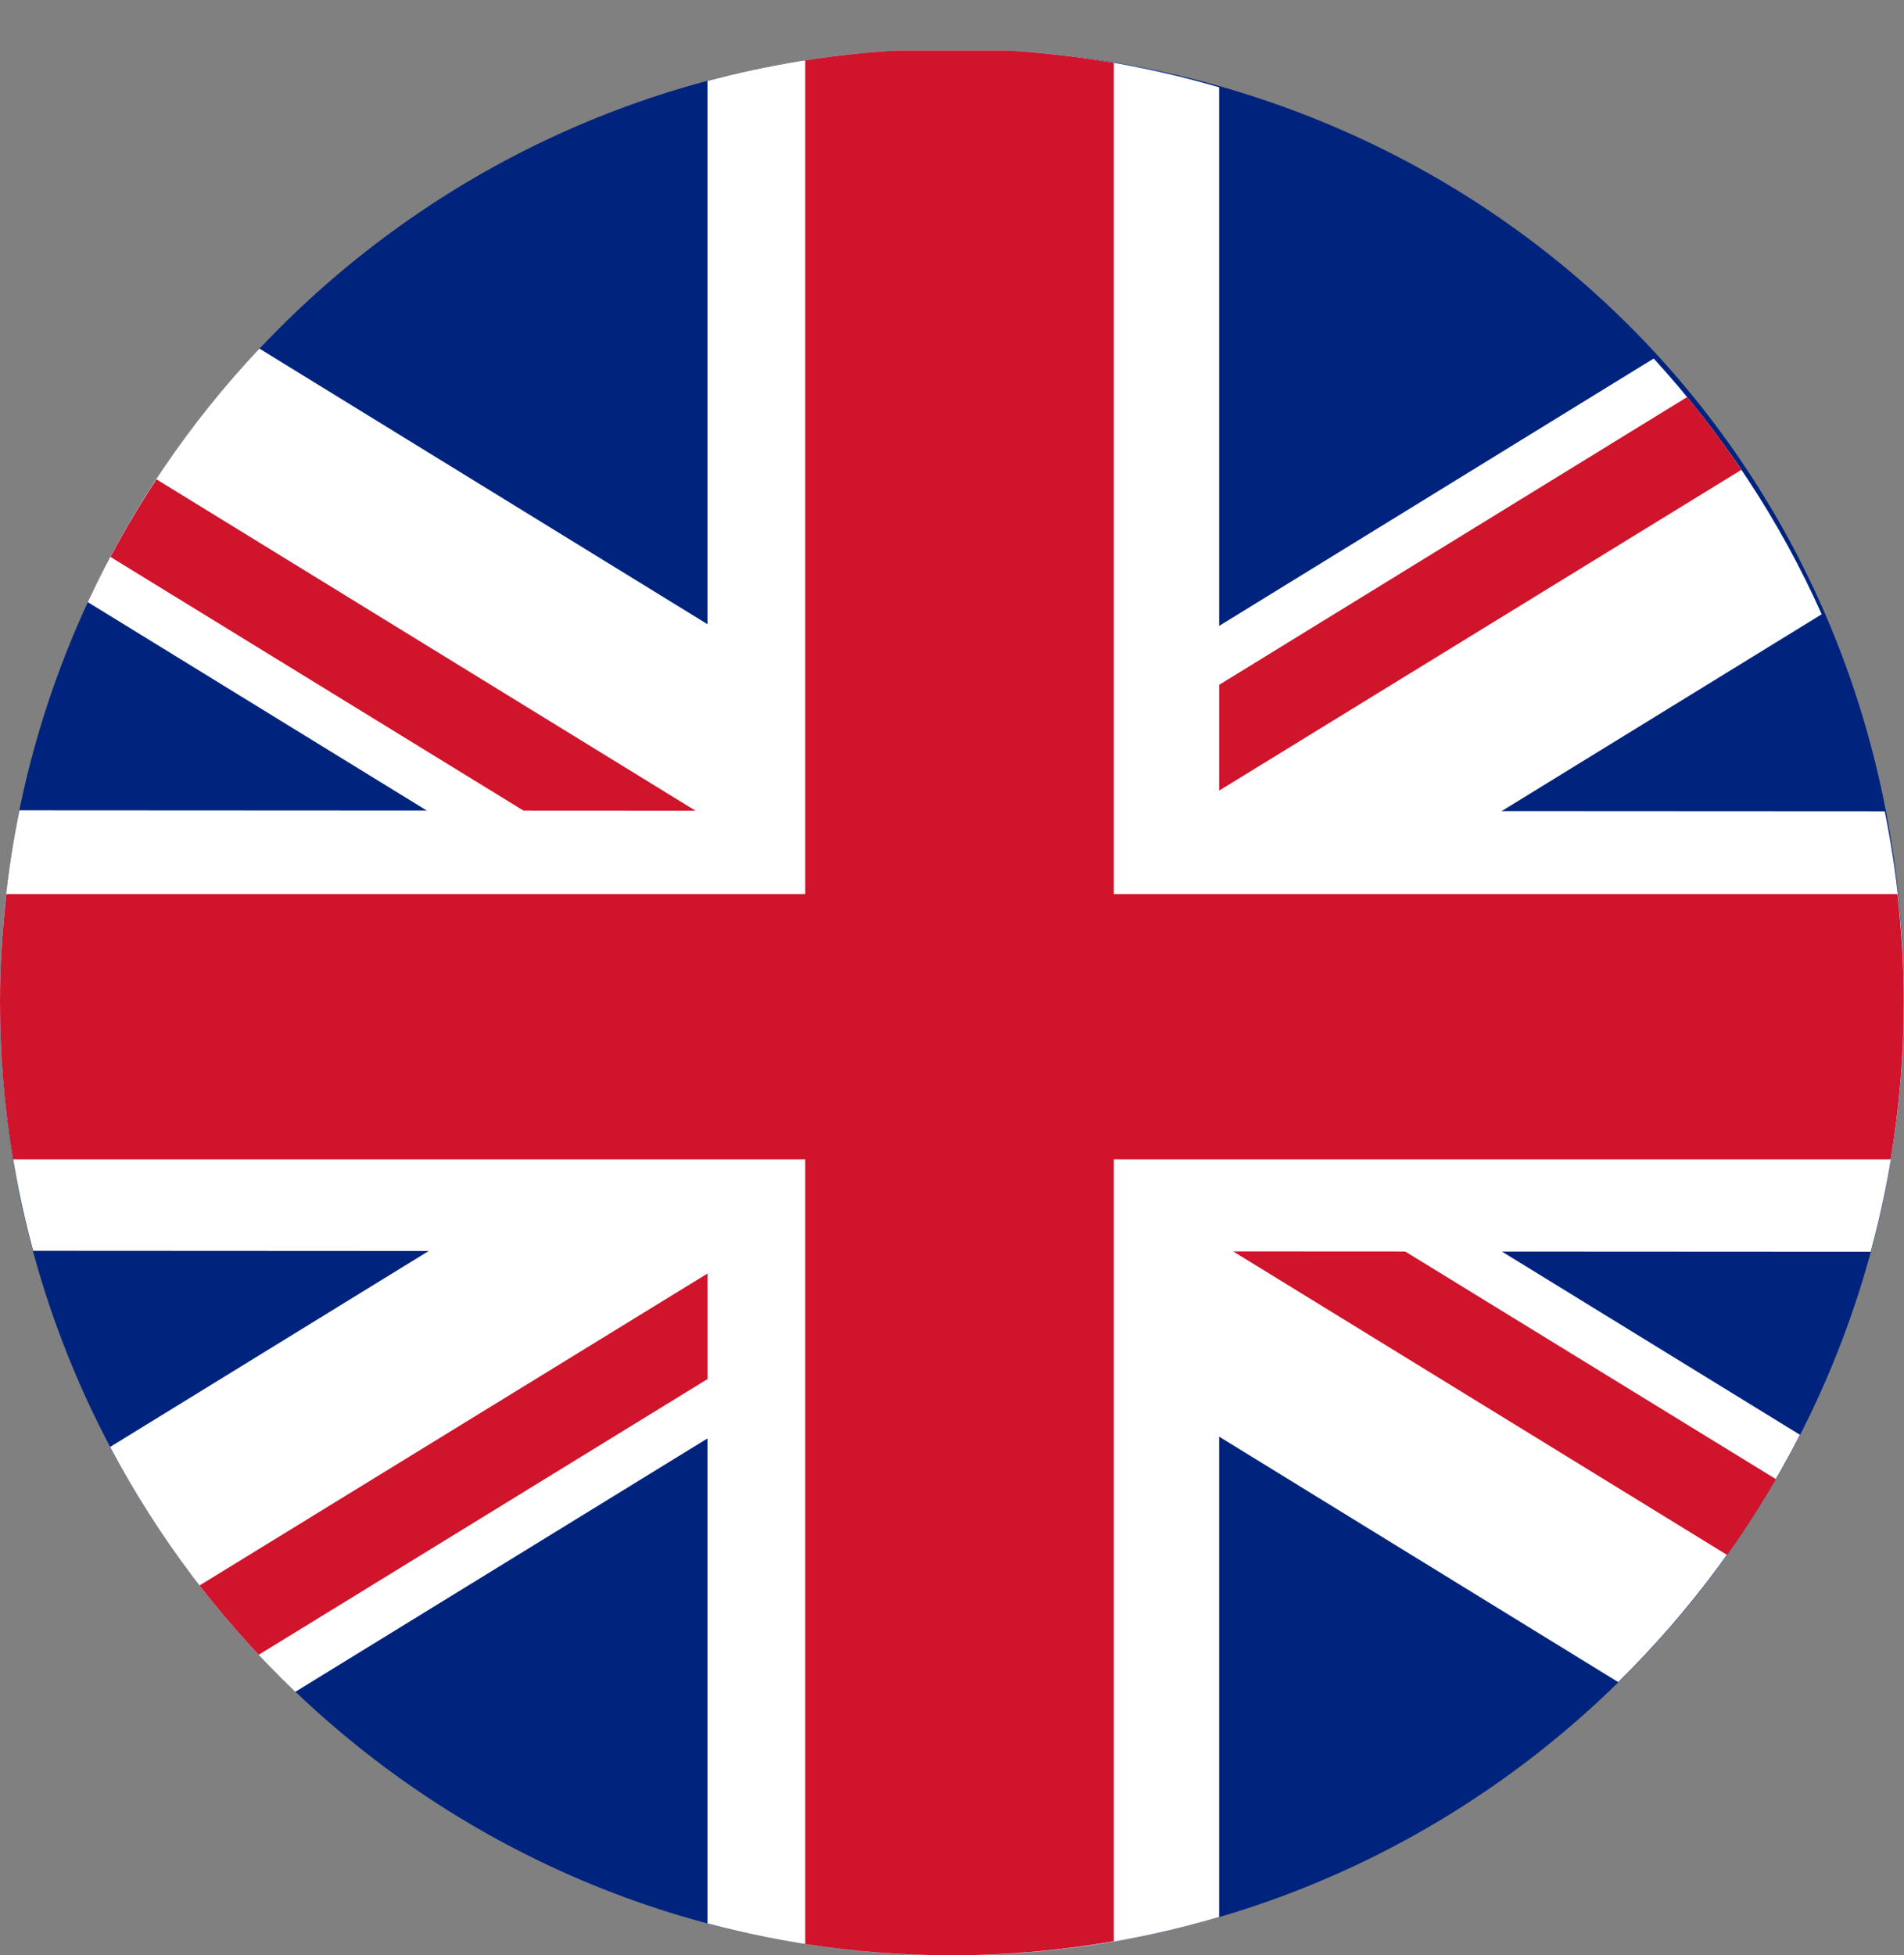
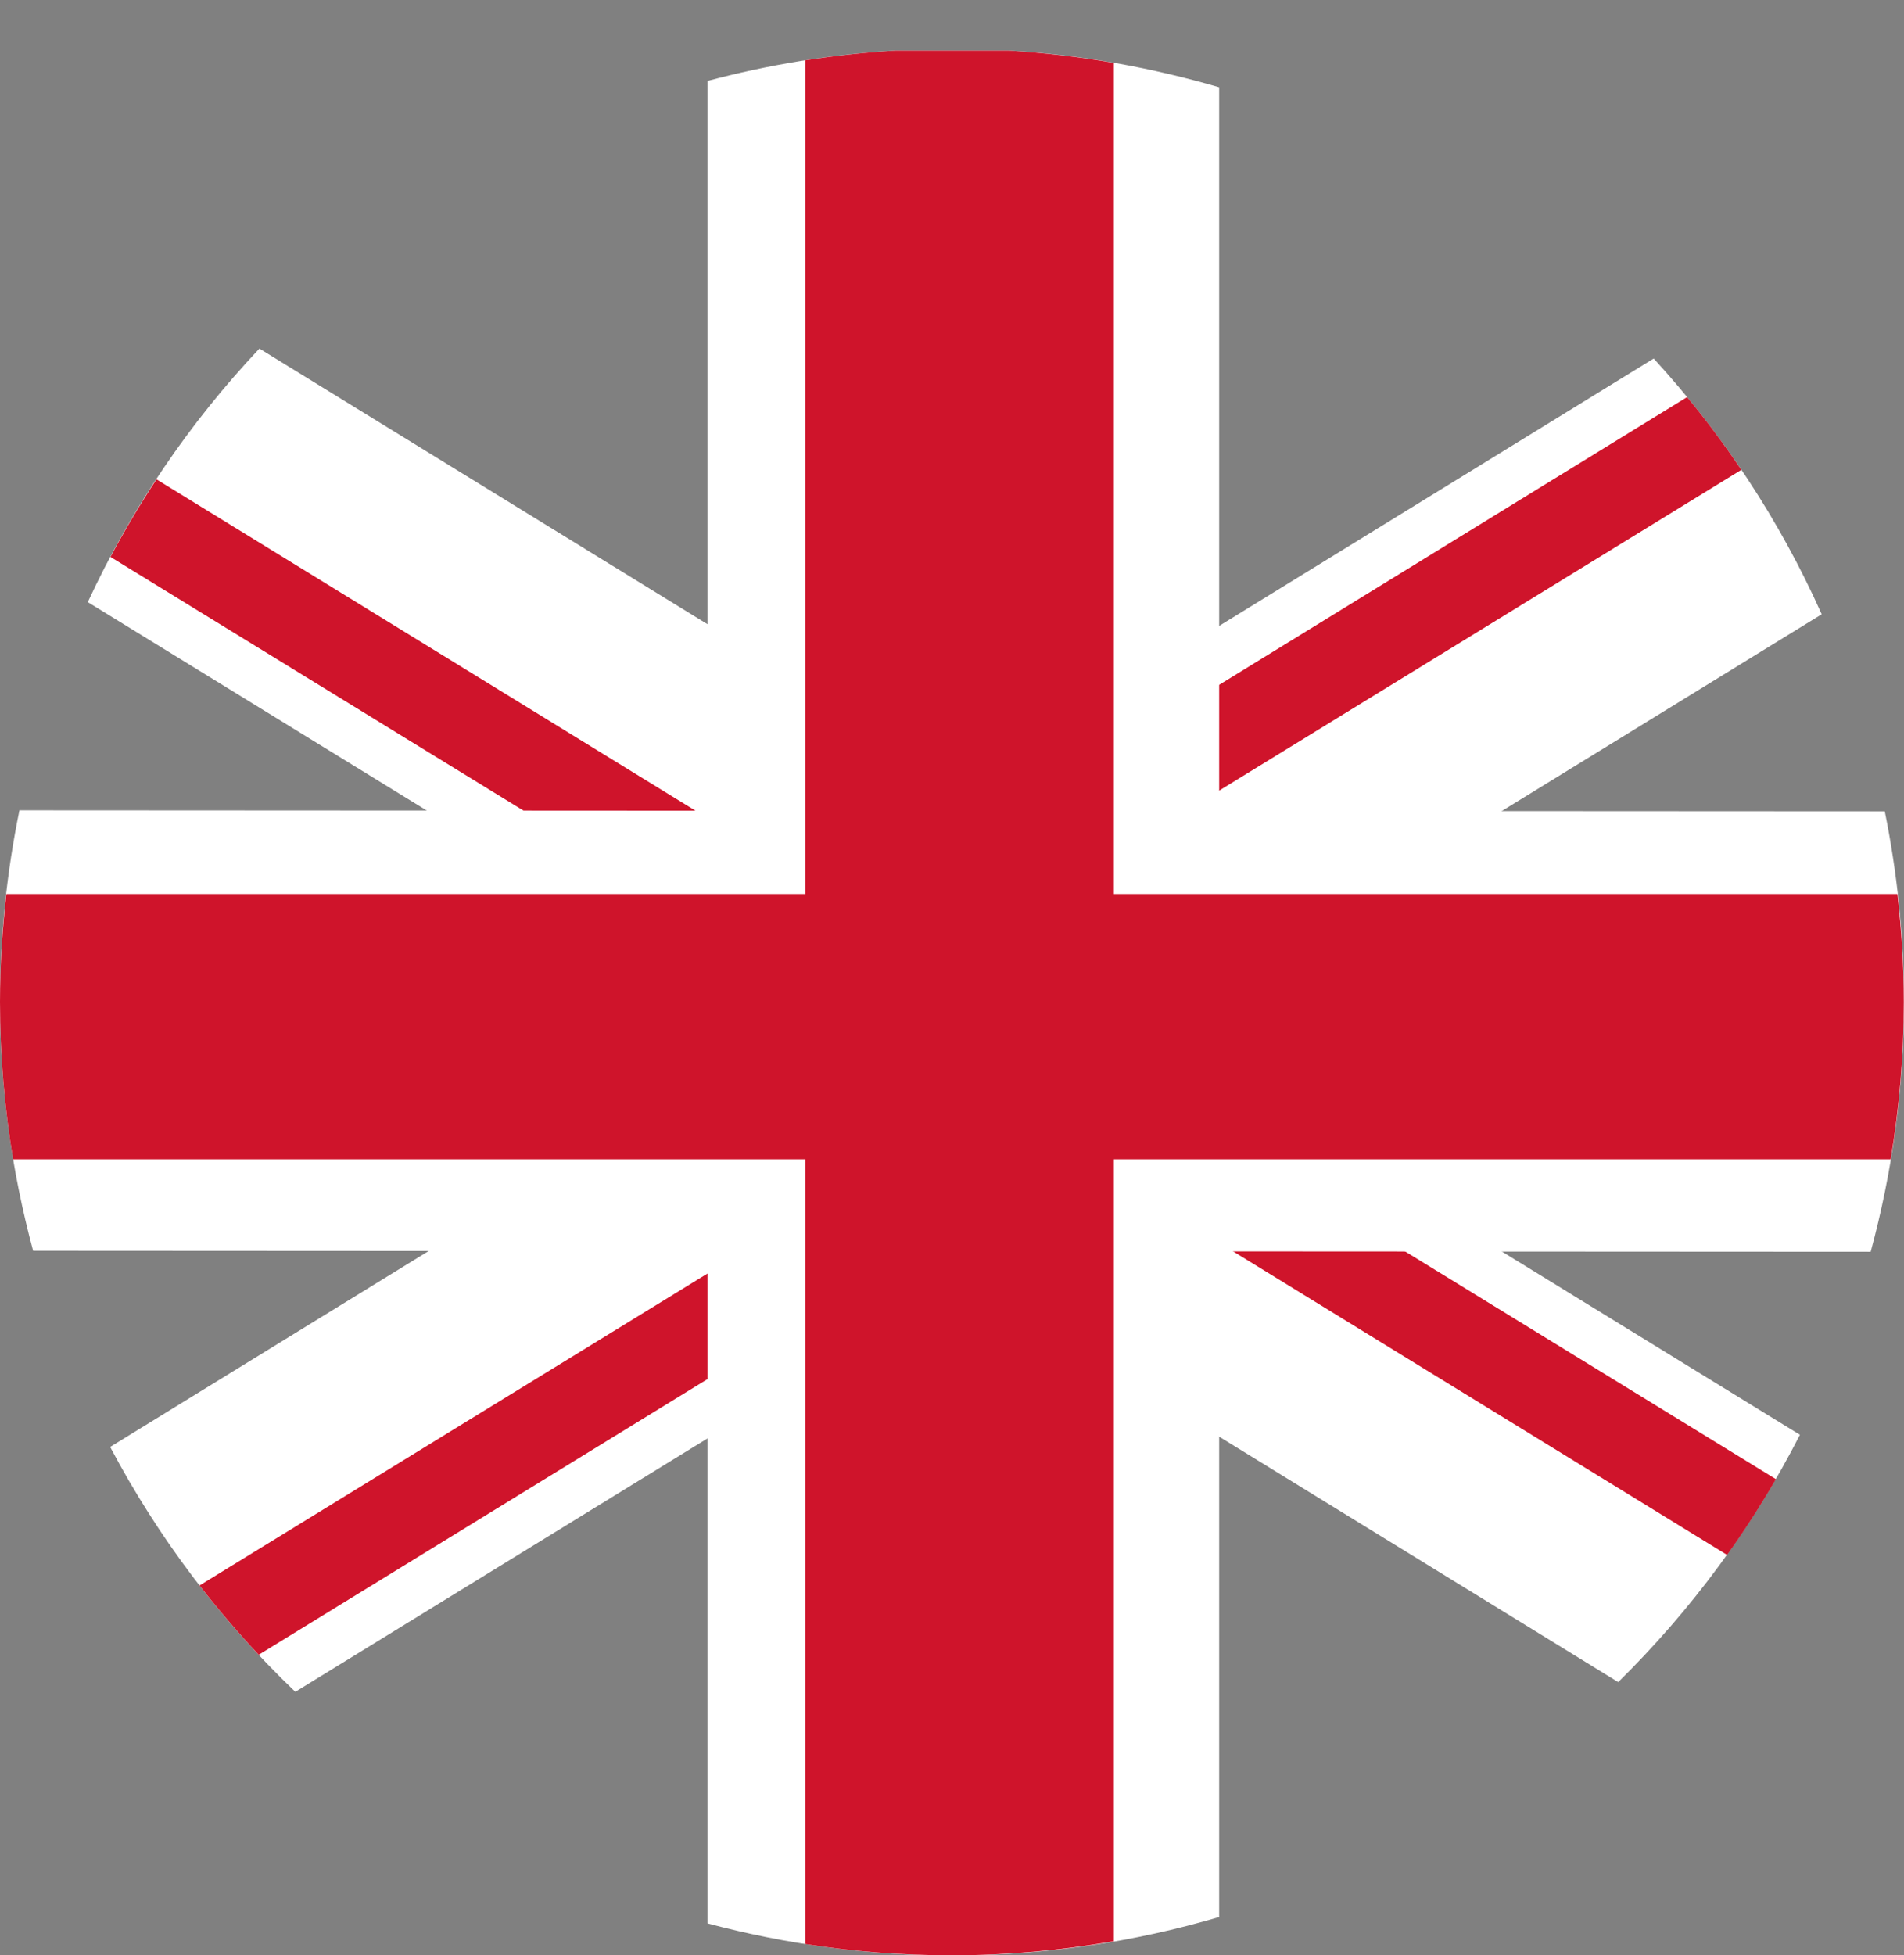
<svg xmlns="http://www.w3.org/2000/svg" viewBox="0 0 96 98.55" data-name="Layer 1" id="Layer_1">
  <rect x="0" y="0" width="96" height="98.55" fill="#808080" stroke="none" />
  <defs>
    <style>
      .cls-1 {
        fill: #cf142b;
      }

      .cls-1, .cls-2, .cls-3 {
        stroke-width: 0px;
      }

      .cls-2 {
        fill: #fff;
      }

      .cls-3 {
        fill: #00247d;
      }
    </style>
  </defs>
-   <path d="m0,50.5C0,77,21.53,98.55,48,98.55s48-21.55,48-48.05S76,4.04,50.87,2.55h-5.73C20,4.04,0,24.97,0,50.5Z" class="cls-3" />
  <g>
    <path d="m4.43,30.35l32.15,19.76v-18.09l-23.5-14.45c-3.53,3.74-6.46,8.05-8.65,12.77Z" class="cls-2" />
    <path d="m5.57,28.07l31.01,19.04v-5.32L7.89,24.16c-.83,1.26-1.61,2.57-2.32,3.91Z" class="cls-1" />
    <path d="m5.55,72.92c2.44,4.61,5.6,8.78,9.34,12.35l21.69-13.33v-18.09l-31.03,19.08Z" class="cls-2" />
    <path d="m13.05,83.4l23.53-14.45v-5.32l-26.52,16.28c.94,1.21,1.94,2.38,2.99,3.5Z" class="cls-1" />
    <path d="m83.38,18.07l-22.68,13.95v18.09l31.15-19.15c-2.12-4.75-5-9.1-8.47-12.89Z" class="cls-2" />
    <path d="m85.07,20.01l-24.37,14.98v5.33l27.1-16.64c-.85-1.26-1.76-2.49-2.73-3.66Z" class="cls-1" />
    <path d="m90.76,72.32l-30.07-18.48v18.09l20.9,12.85c3.68-3.62,6.79-7.82,9.16-12.46Z" class="cls-2" />
    <path d="m89.54,74.55l-28.85-17.71v5.32l26.39,16.21c.88-1.23,1.7-2.51,2.47-3.83Z" class="cls-1" />
  </g>
  <path d="m0,50.5C0,54.84.59,59.04,1.67,63.04l92.65.05c1.09-4.02,1.68-8.23,1.68-12.59,0-3.29-.34-6.5-.97-9.61l-94.05-.05C.34,43.96,0,47.19,0,50.5Z" class="cls-2" />
  <g>
    <path d="m45.13,2.55c-3.25.19-6.42.72-9.46,1.53v92.86c3.94,1.05,8.07,1.62,12.33,1.62,4.67,0,9.19-.68,13.47-1.94V4.4c-3.4-.99-6.94-1.64-10.6-1.85h-5.73Z" class="cls-2" />
    <path d="m40.6,97.98c2.41.38,4.89.57,7.4.57,2.78,0,5.51-.25,8.16-.71V3.17c-1.74-.3-3.5-.51-5.29-.62h-5.73c-1.53.09-3.05.26-4.54.49v94.94Z" class="cls-1" />
  </g>
  <path d="m0,50.5C0,53.2.23,55.85.66,58.43h94.67c.43-2.58.66-5.22.66-7.92,0-1.84-.12-3.66-.32-5.45H.32C.12,46.84,0,48.66,0,50.5Z" class="cls-1" />
</svg>